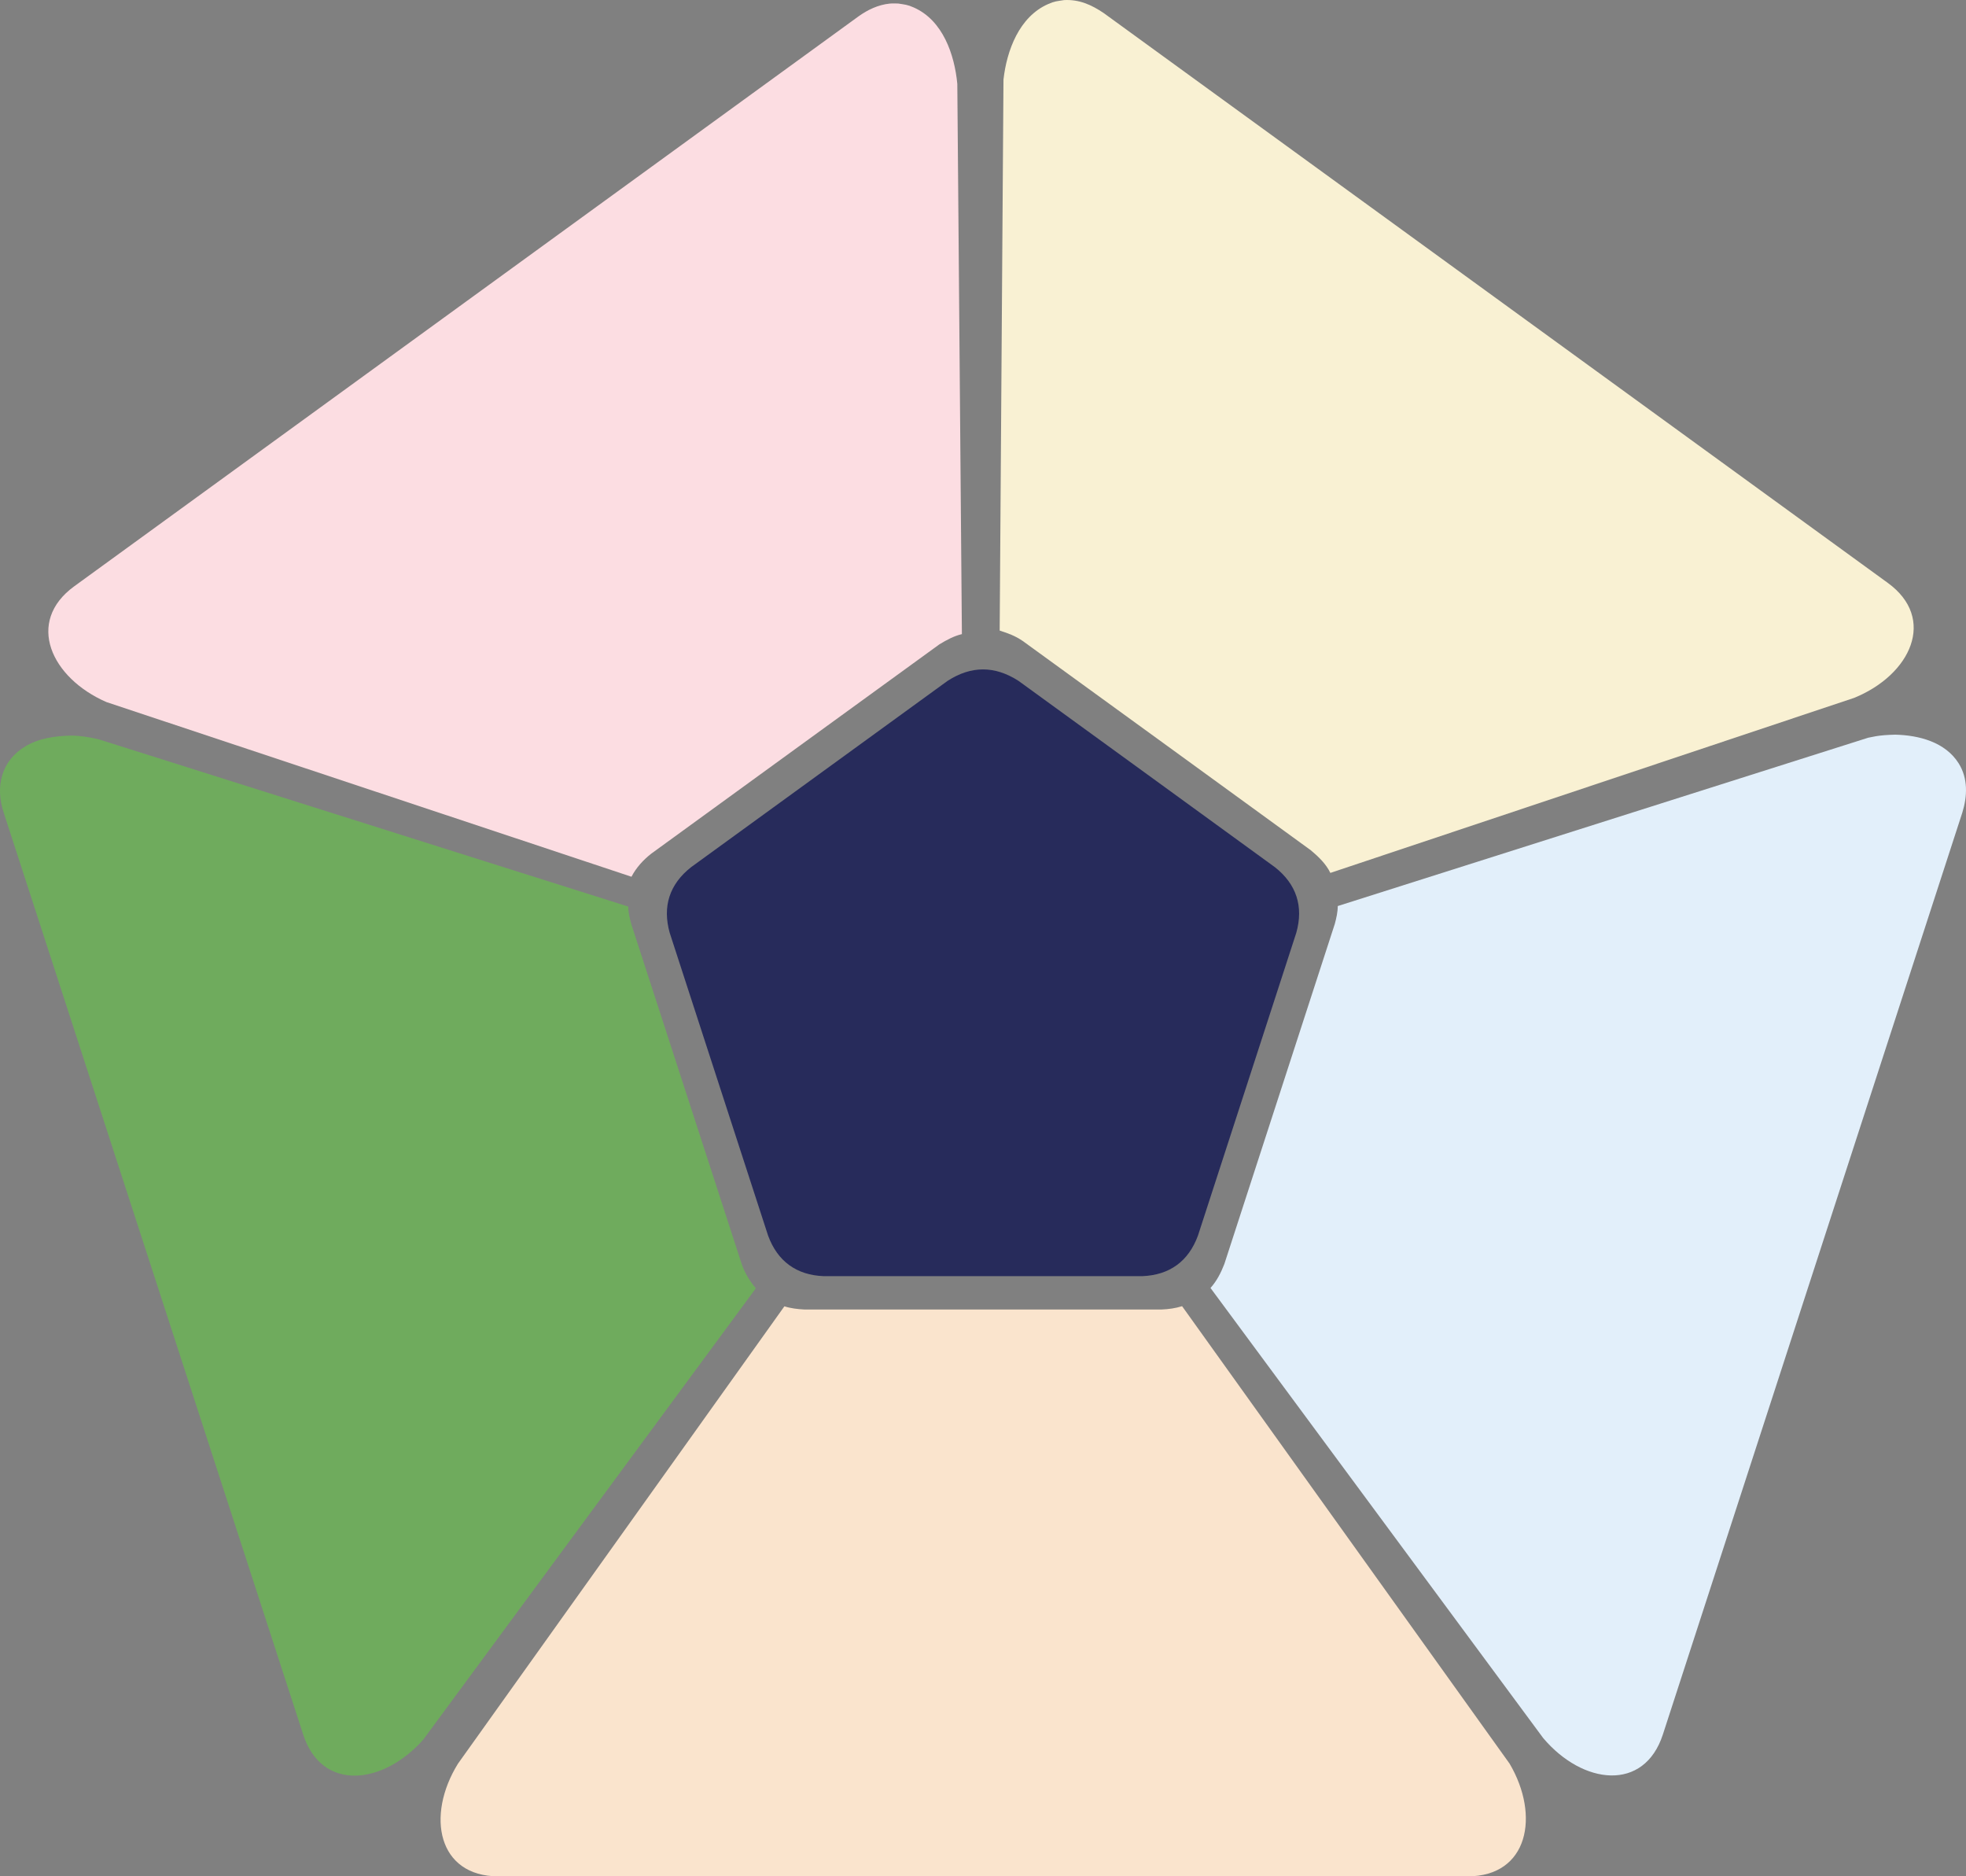
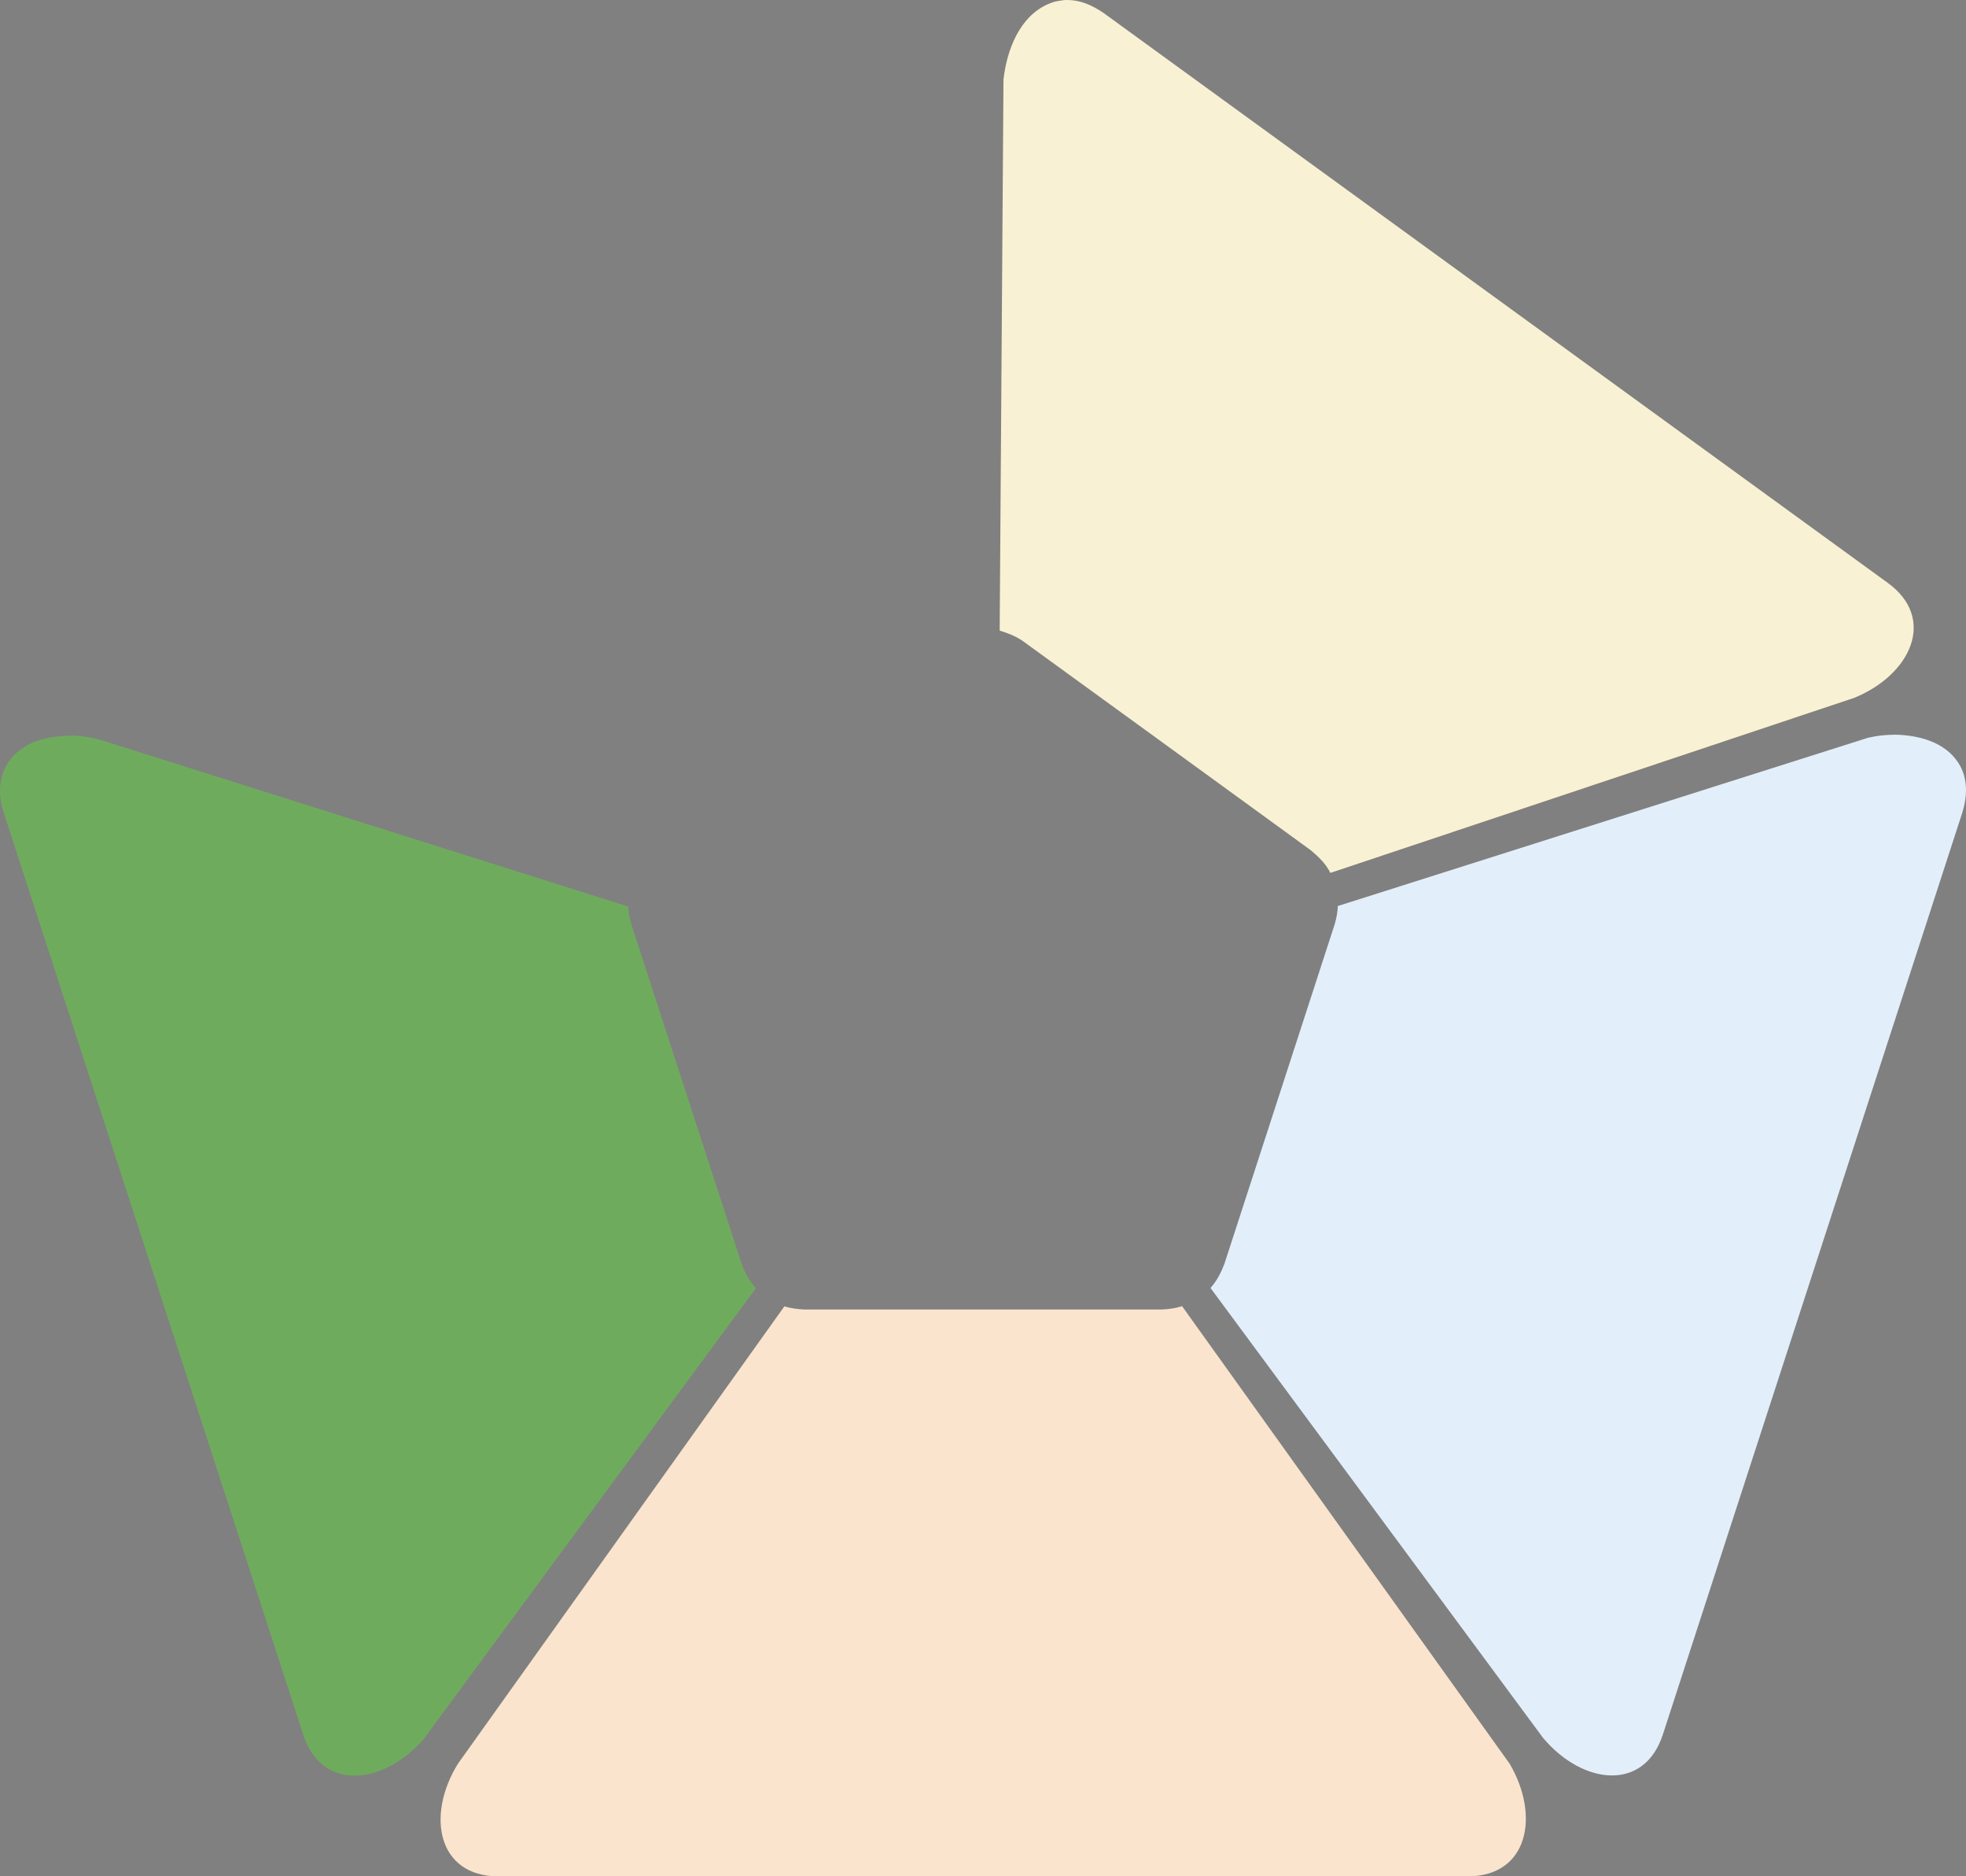
<svg xmlns="http://www.w3.org/2000/svg" version="1.1" x="0" y="0" width="60" height="57.251" viewBox="0, 0, 60, 57.251">
  <rect x="0" y="0" width="60" height="57.251" fill="#808080" stroke="none" />
  <g id="Calque_1">
    <path d="M36.076,39.854 C39.407,44.507 42.74,49.159 46.071,53.812 C47.008,55.402 46.639,57.251 44.79,57.251 C15.395,57.251 15.229,57.251 15.21,57.251 C13.362,57.251 12.992,55.402 13.977,53.812 C17.297,49.161 20.618,44.51 23.939,39.858 C24.135,39.921 24.341,39.944 24.545,39.955 C24.546,39.955 35.454,39.955 35.454,39.955 C35.664,39.946 35.875,39.918 36.076,39.854 z" fill="#FAE4CD" />
    <path d="M57.84,22.416 C58.562,22.433 59.367,22.64 59.777,23.292 C60.064,23.751 60.042,24.292 59.889,24.79 C50.806,52.746 50.754,52.903 50.749,52.922 C50.177,54.68 48.305,54.46 47.097,53.032 C43.712,48.454 40.328,43.876 36.943,39.298 C37.134,39.086 37.264,38.83 37.366,38.566 C37.366,38.566 40.736,28.193 40.736,28.192 C40.784,28.014 40.826,27.831 40.827,27.645 C46.223,25.934 51.619,24.22 57.015,22.509 C57.213,22.469 57.282,22.452 57.516,22.431 C57.623,22.421 57.732,22.421 57.84,22.416 z" fill="#E2EFFA" />
    <path d="M32.471,0.003 C32.932,-0.023 33.309,0.145 33.683,0.398 C57.464,17.676 57.598,17.774 57.613,17.785 C59.109,18.872 58.321,20.585 56.59,21.292 C51.26,23.073 45.931,24.853 40.601,26.634 C40.467,26.356 40.239,26.14 40.006,25.944 C40.006,25.944 31.269,19.593 31.212,19.557 C30.98,19.399 30.771,19.324 30.509,19.24 C30.55,13.636 30.584,8.031 30.625,2.427 C30.725,1.54 31.106,0.509 31.988,0.124 C32.196,0.033 32.249,0.039 32.471,0.003 z" fill="#F9F1D3" />
-     <path d="M27.408,0.107 C27.629,0.143 27.683,0.138 27.889,0.229 C28.777,0.622 29.131,1.667 29.216,2.559 C29.263,8.155 29.309,13.752 29.356,19.348 C29.107,19.407 28.884,19.53 28.668,19.661 C28.633,19.683 19.876,26.047 19.875,26.047 C19.629,26.24 19.416,26.473 19.272,26.751 C13.932,24.975 8.592,23.2 3.252,21.423 C1.559,20.688 0.771,18.975 2.267,17.888 C26.048,0.61 26.182,0.513 26.197,0.502 C26.48,0.299 26.801,0.145 27.151,0.11 C27.236,0.101 27.322,0.108 27.408,0.107 z" fill="#FCDDE2" />
    <path d="M2.169,22.444 C2.451,22.445 2.727,22.494 3,22.554 C8.392,24.256 13.783,25.959 19.174,27.661 C19.171,27.842 19.221,28.019 19.265,28.193 C19.265,28.193 22.636,38.567 22.636,38.568 C22.731,38.842 22.881,39.088 23.067,39.309 C19.683,43.898 16.302,48.489 12.918,53.078 C11.695,54.46 9.823,54.68 9.252,52.922 C0.168,24.965 0.117,24.808 0.111,24.79 C-0.148,24.013 0.035,23.214 0.77,22.775 C1.2,22.518 1.679,22.458 2.169,22.444 z" fill="#6FAB5D" />
-     <path d="M23.442,37.703 C23.442,37.702 20.44,28.463 20.439,28.463 C20.212,27.658 20.432,26.979 21.09,26.46 C21.09,26.46 28.89,20.793 28.921,20.773 C29.642,20.309 30.356,20.309 31.08,20.772 C31.08,20.772 31.08,20.772 31.08,20.772 C31.13,20.805 38.911,26.461 38.911,26.461 C39.567,26.979 39.788,27.659 39.561,28.462 C39.561,28.462 39.561,28.462 39.561,28.462 C39.561,28.462 39.561,28.462 39.561,28.462 C39.561,28.462 39.561,28.462 39.561,28.462 C39.561,28.462 39.561,28.462 39.561,28.462 C39.561,28.463 36.56,37.701 36.56,37.701 C36.271,38.486 35.693,38.906 34.857,38.938 C34.857,38.938 25.143,38.938 25.142,38.938 C24.308,38.906 23.73,38.485 23.442,37.703 z" fill="#272B5B" />
  </g>
</svg>